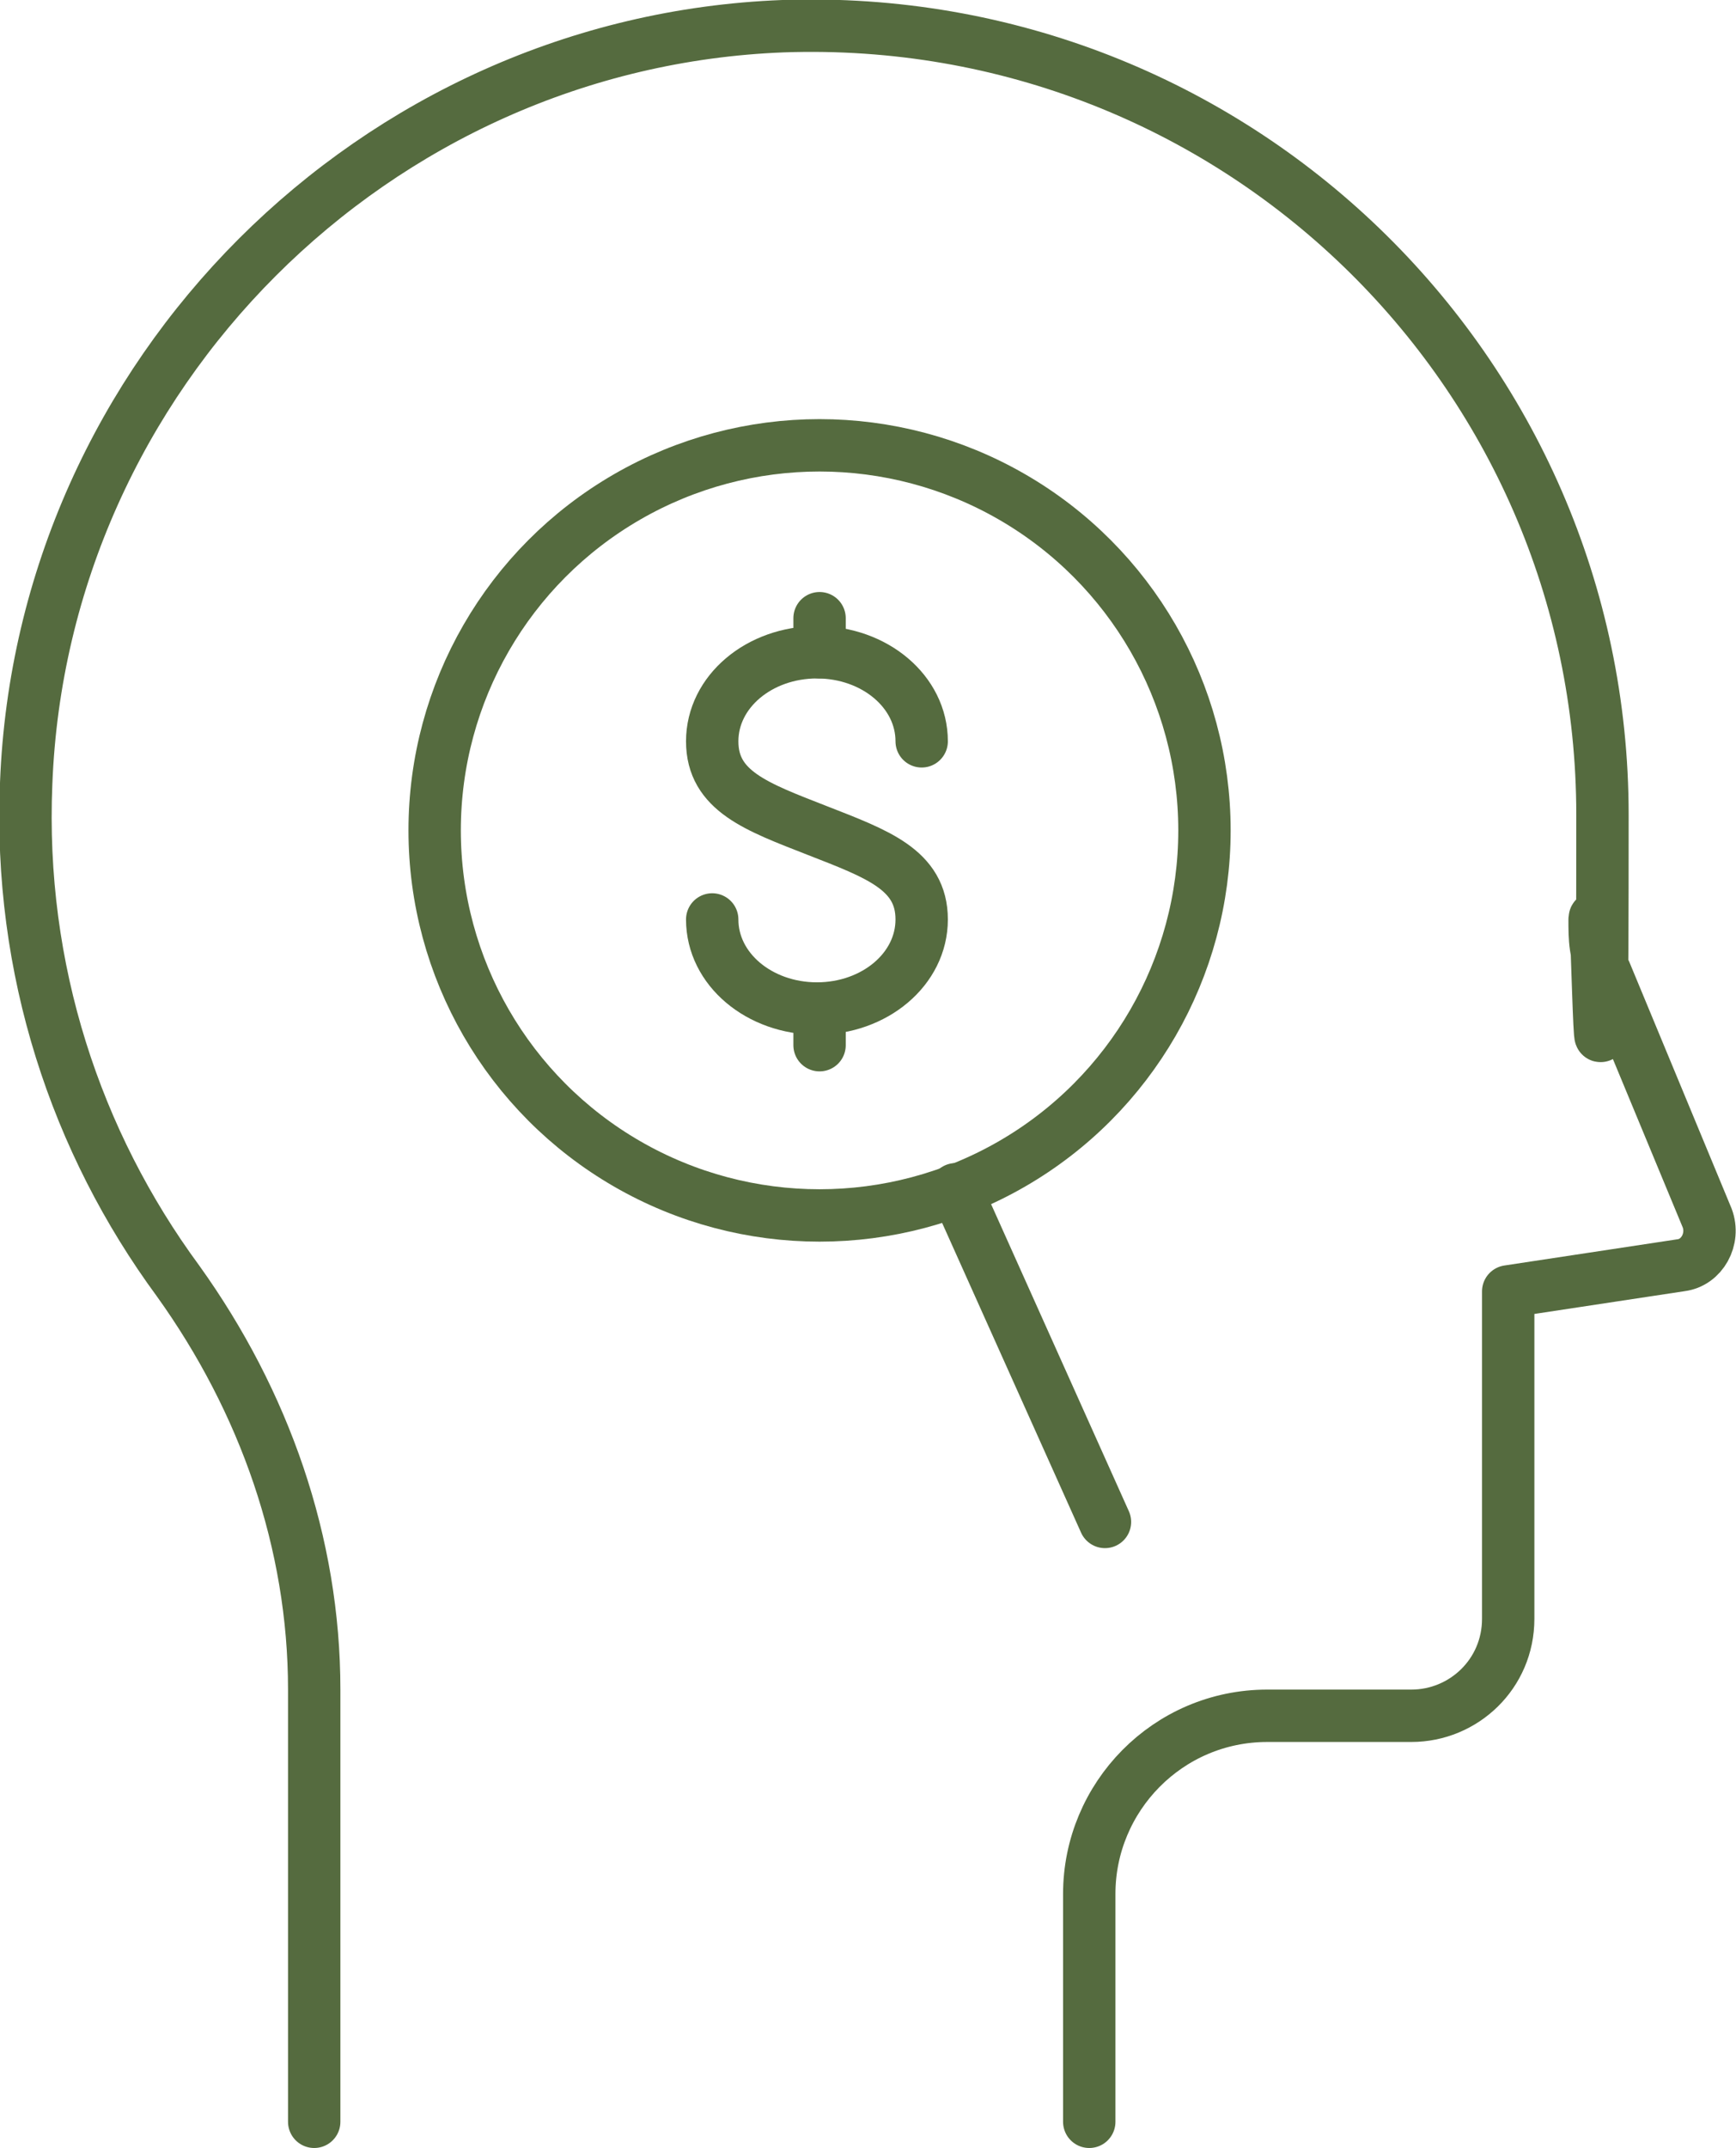
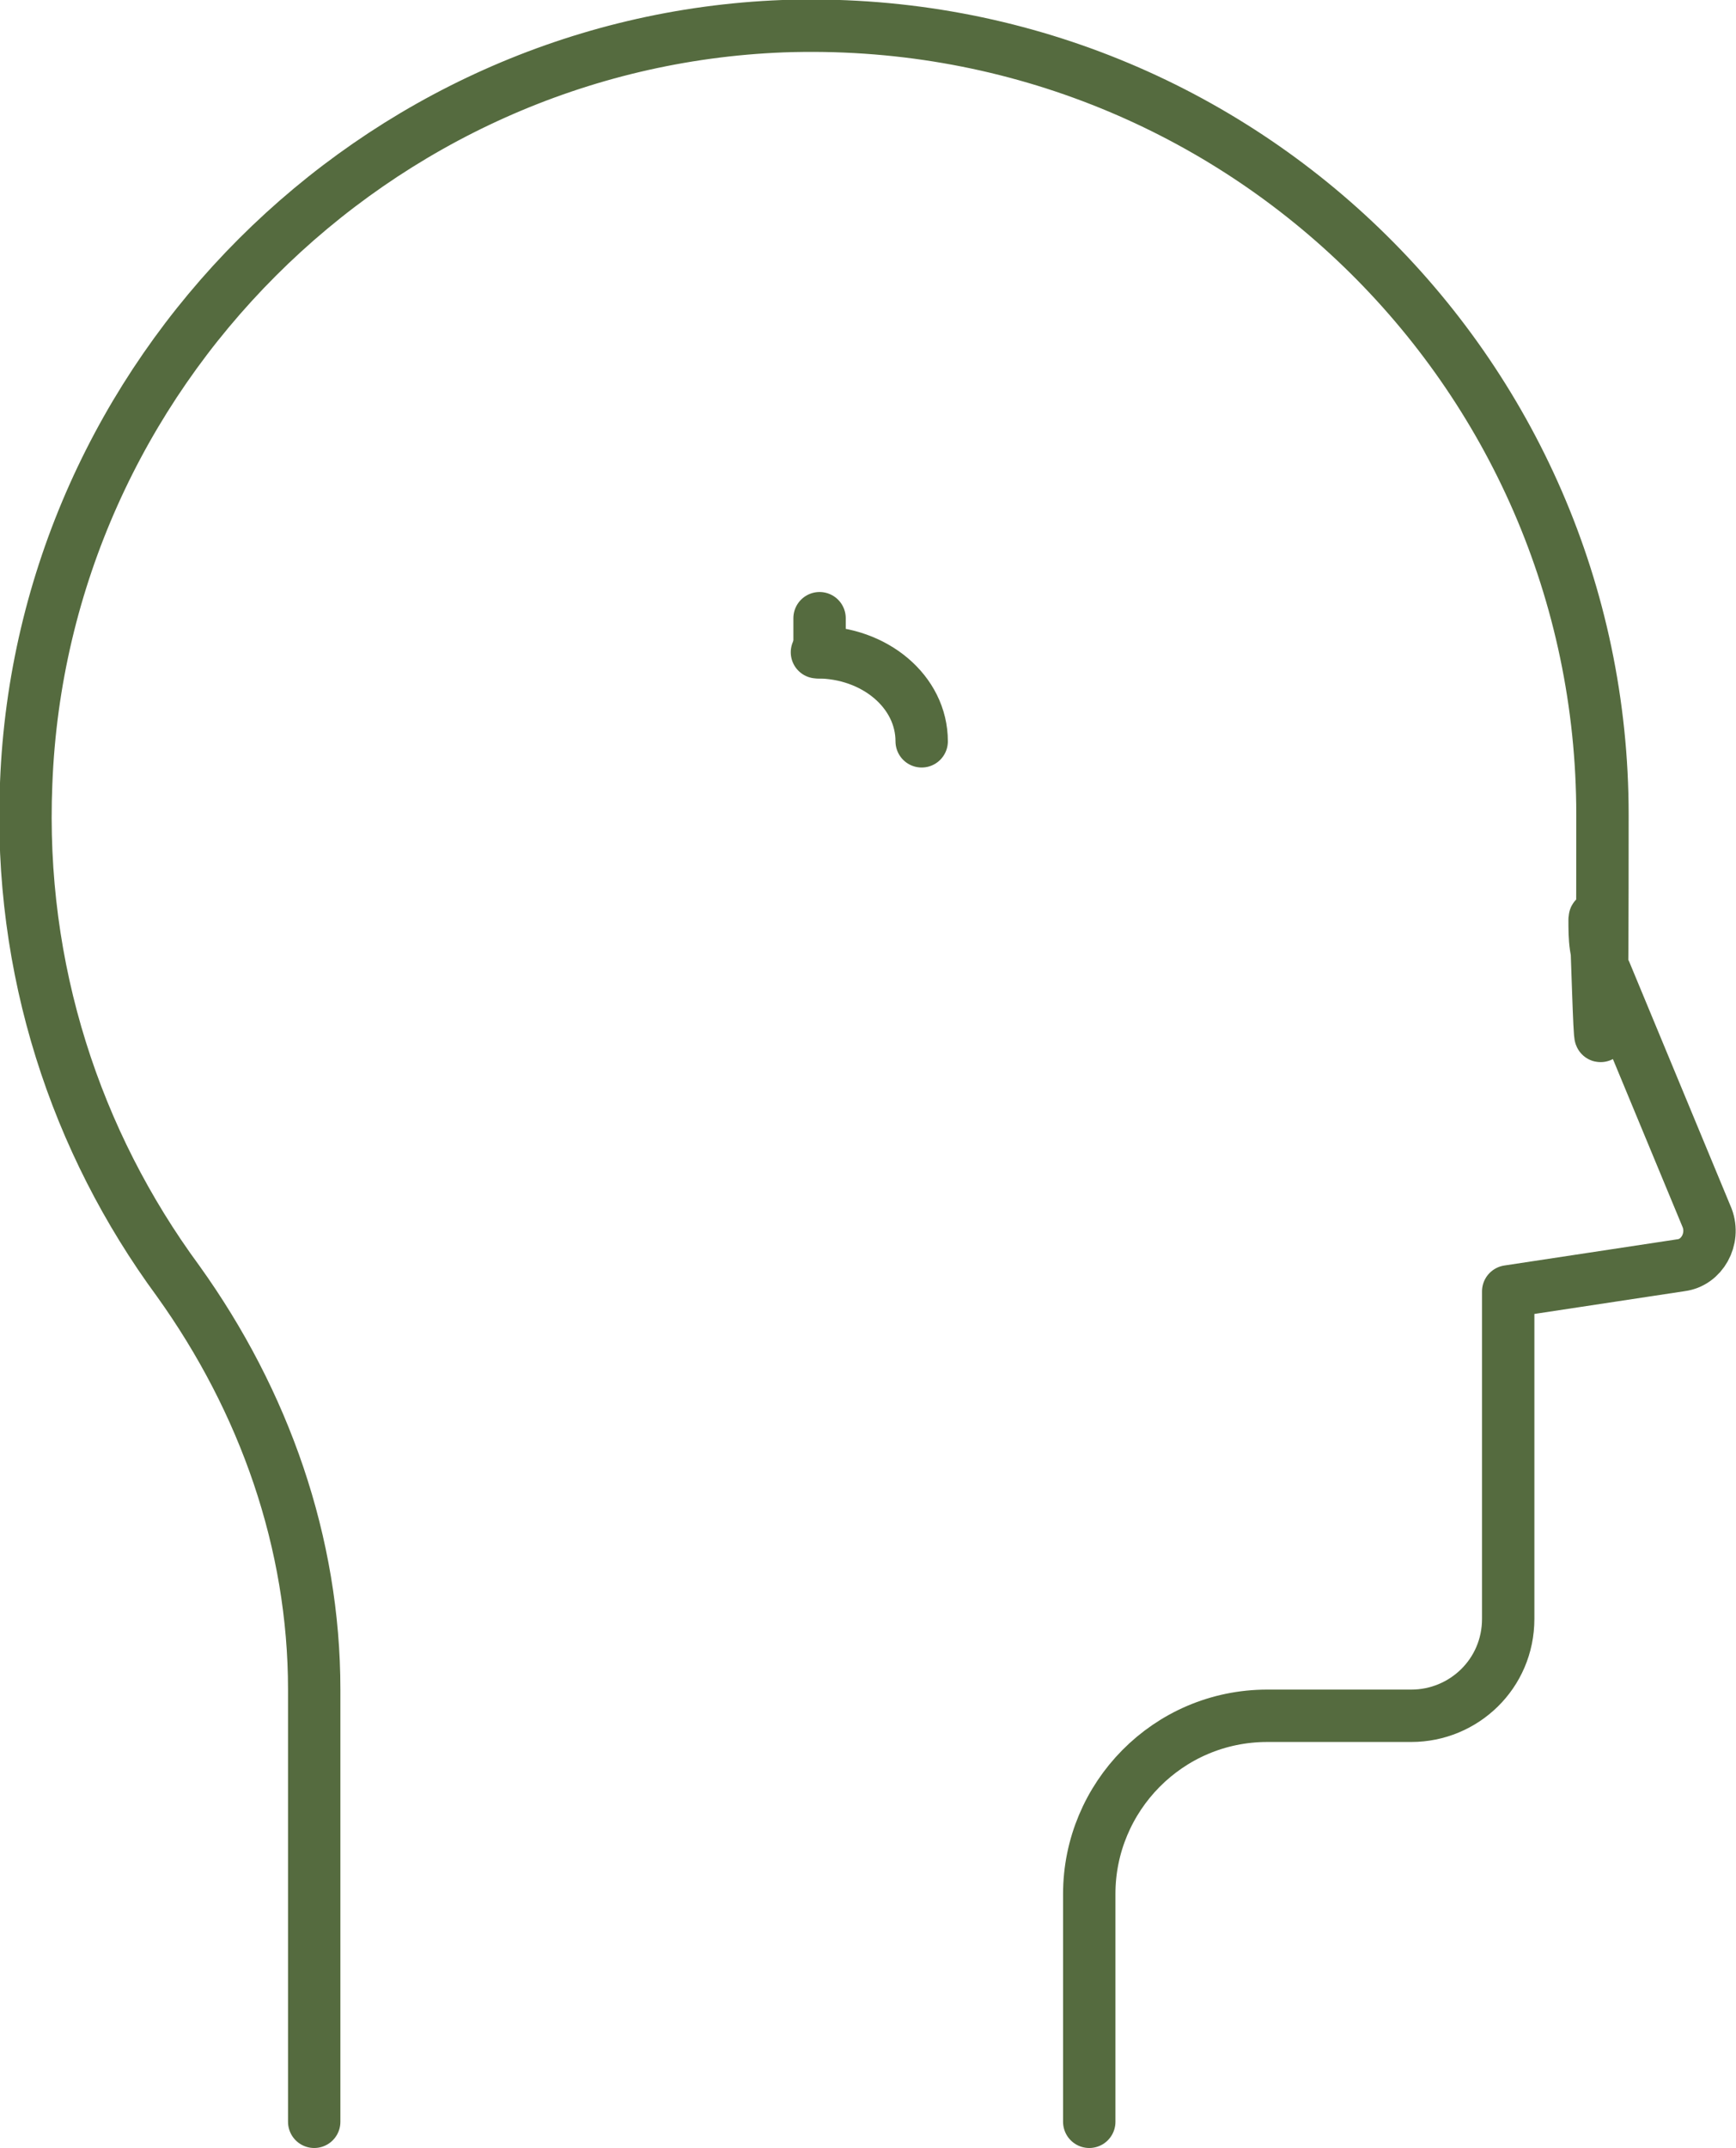
<svg xmlns="http://www.w3.org/2000/svg" id="Ebene_3" version="1.1" viewBox="0 0 66.3 82">
  <defs>
    <style>
      .st0 {
        fill: none;
        stroke: #556b3f;
        stroke-linecap: round;
        stroke-linejoin: round;
        stroke-width: 2px;
      }
    </style>
  </defs>
  <g>
-     <path class="st0" d="M35.2,28.3c0-1.9-1.8-3.4-4-3.4s-4,1.5-4,3.4,1.7,2.5,4,3.4,4,1.5,4,3.4-1.8,3.4-4,3.4-4-1.5-4-3.4" />
-     <line class="st0" x1="31.3" y1="39.9" x2="31.3" y2="38.6" />
+     <path class="st0" d="M35.2,28.3c0-1.9-1.8-3.4-4-3.4" />
    <line class="st0" x1="31.3" y1="24.9" x2="31.3" y2="23.6" />
  </g>
  <g>
-     <circle class="st0" cx="31.3" cy="31.7" r="14.7" />
    <path class="st0" d="M12,81v-16.5c0-5.6-1.9-11-5.2-15.6-3.9-5.3-6.1-11.9-5.8-19C1.6,14.3,14.3,1.6,29.9,1c17.2-.6,31.3,13.1,31.3,30.1s-.2,2.9-.3,4c0,.7,0,1.4.4,2l3.9,9.4c.3.8-.2,1.7-1,1.8l-6.6,1v12.5c0,2.1-1.7,3.7-3.7,3.7h-5.5c-3.8,0-6.8,3.1-6.8,6.8v8.7" />
  </g>
-   <line class="st0" x1="36.5" y1="45.4" x2="42.2" y2="58.1" />
</svg>